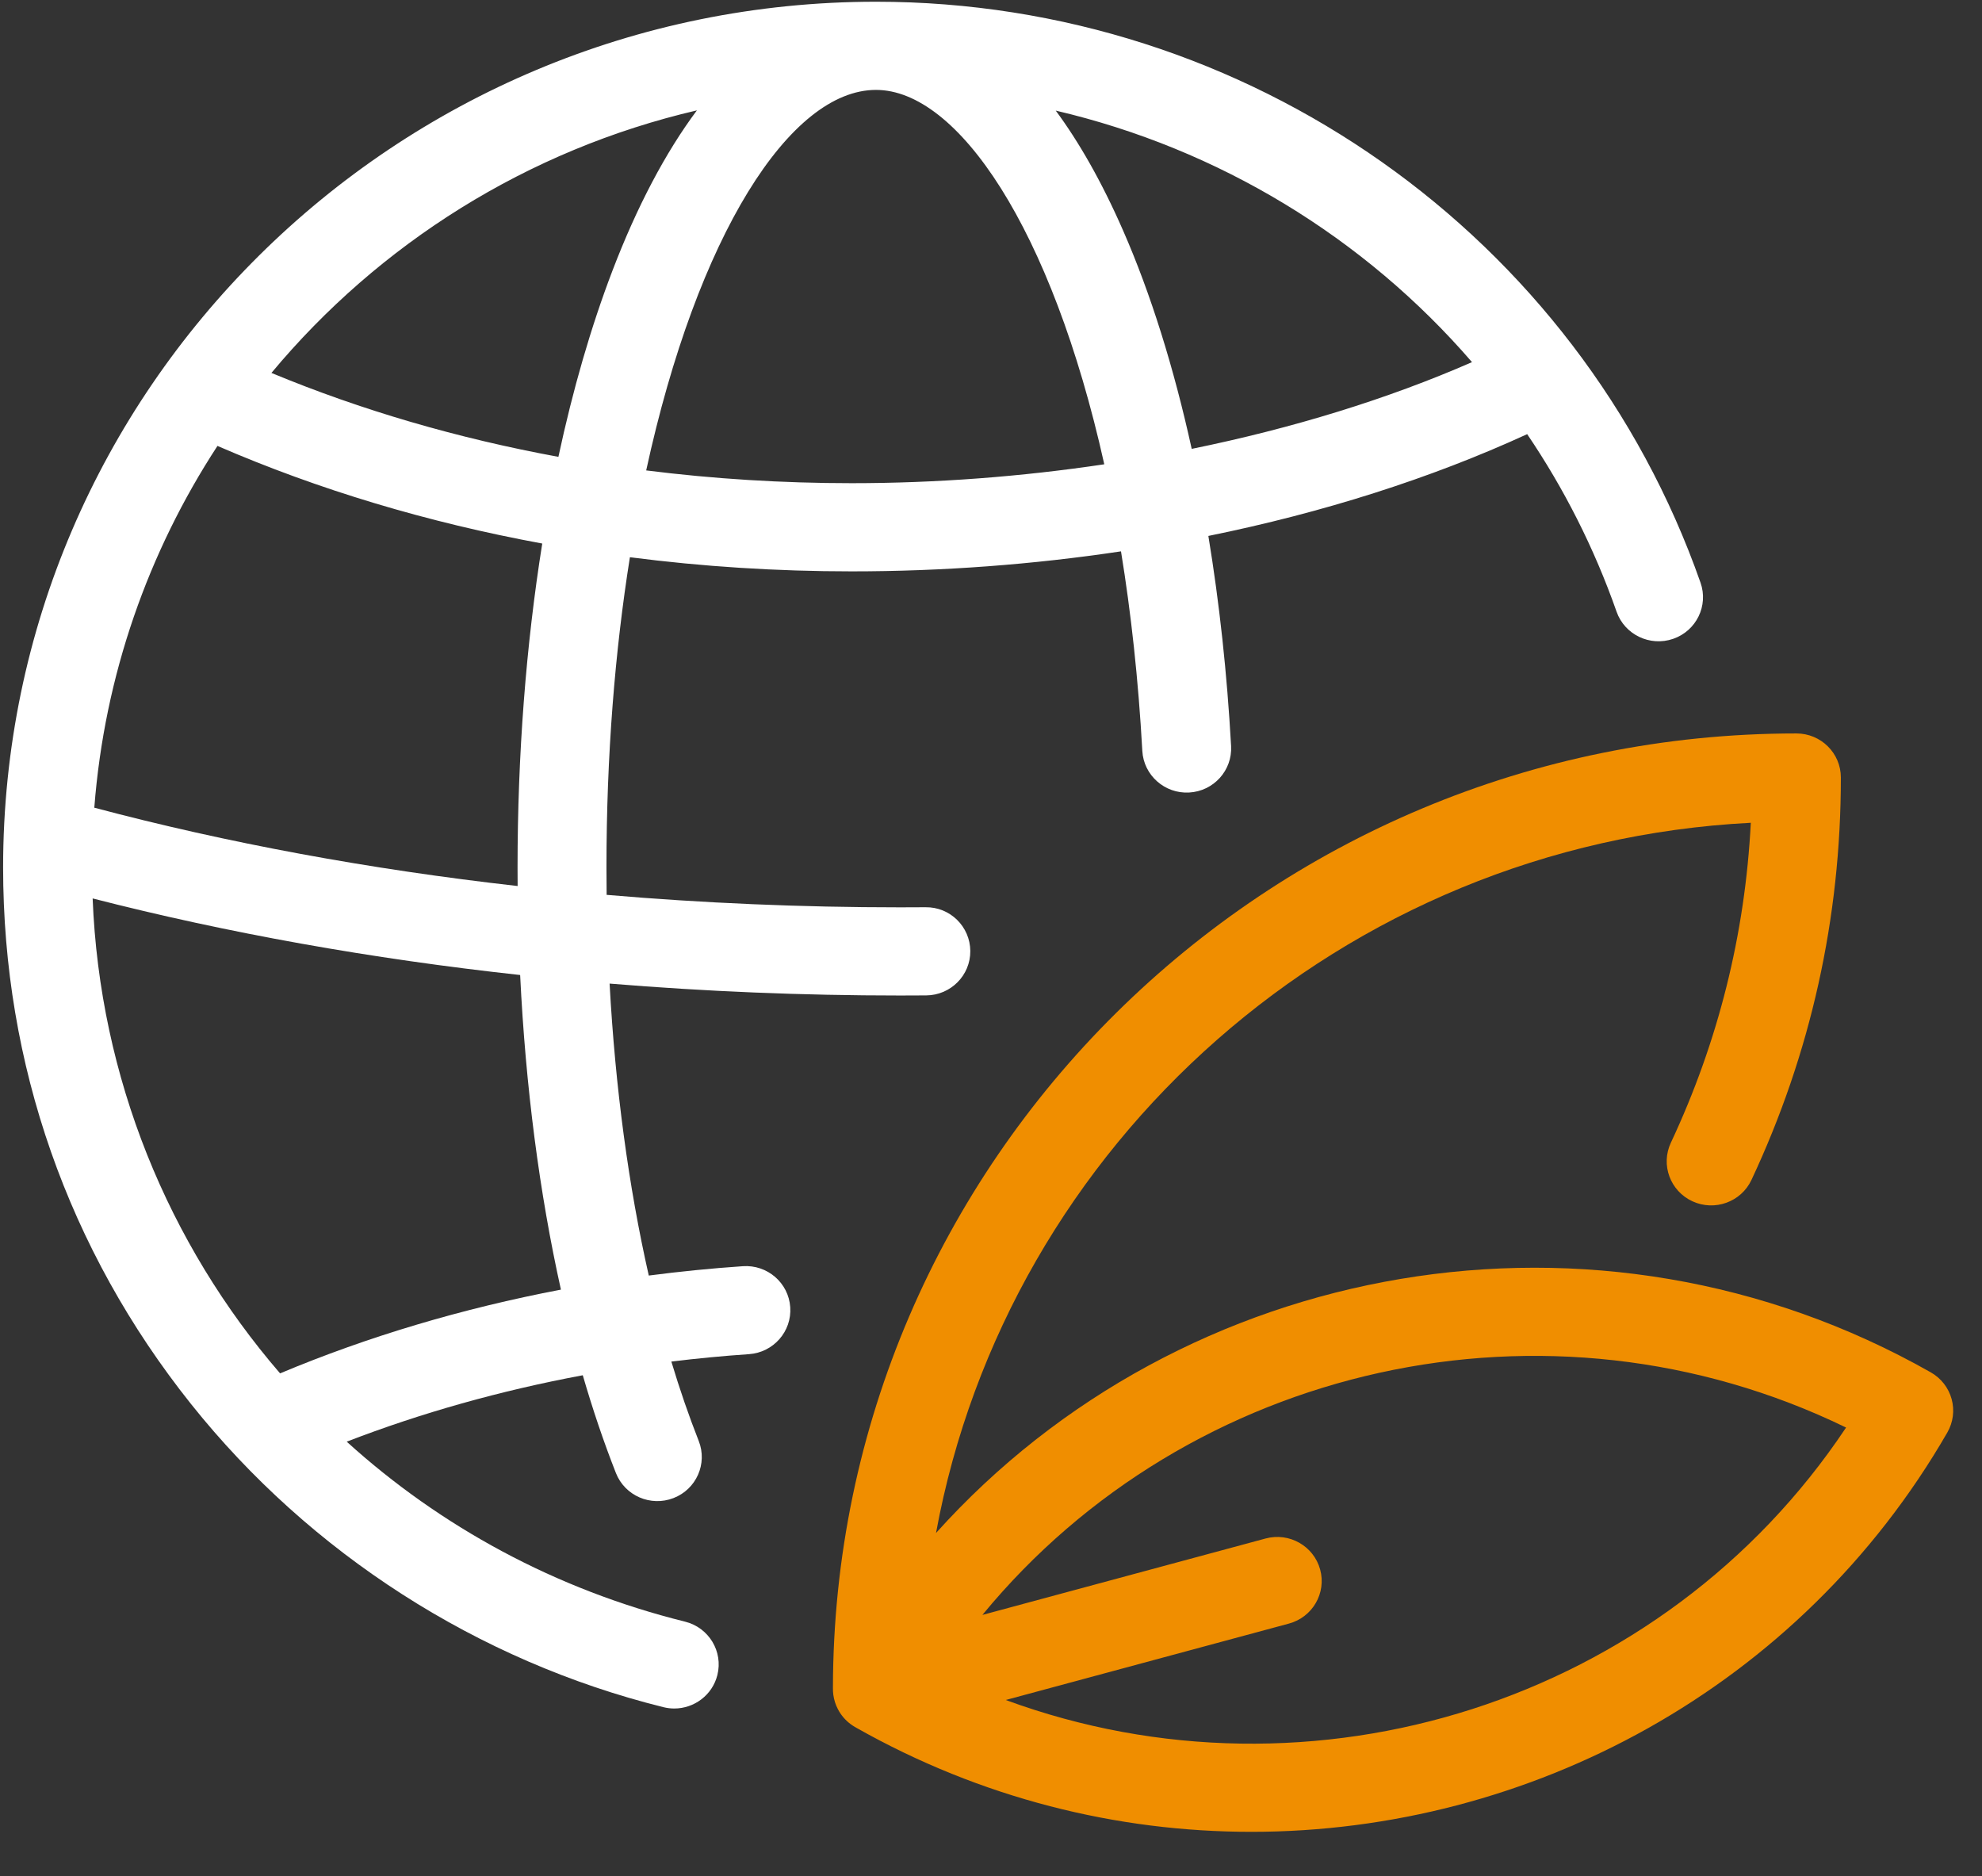
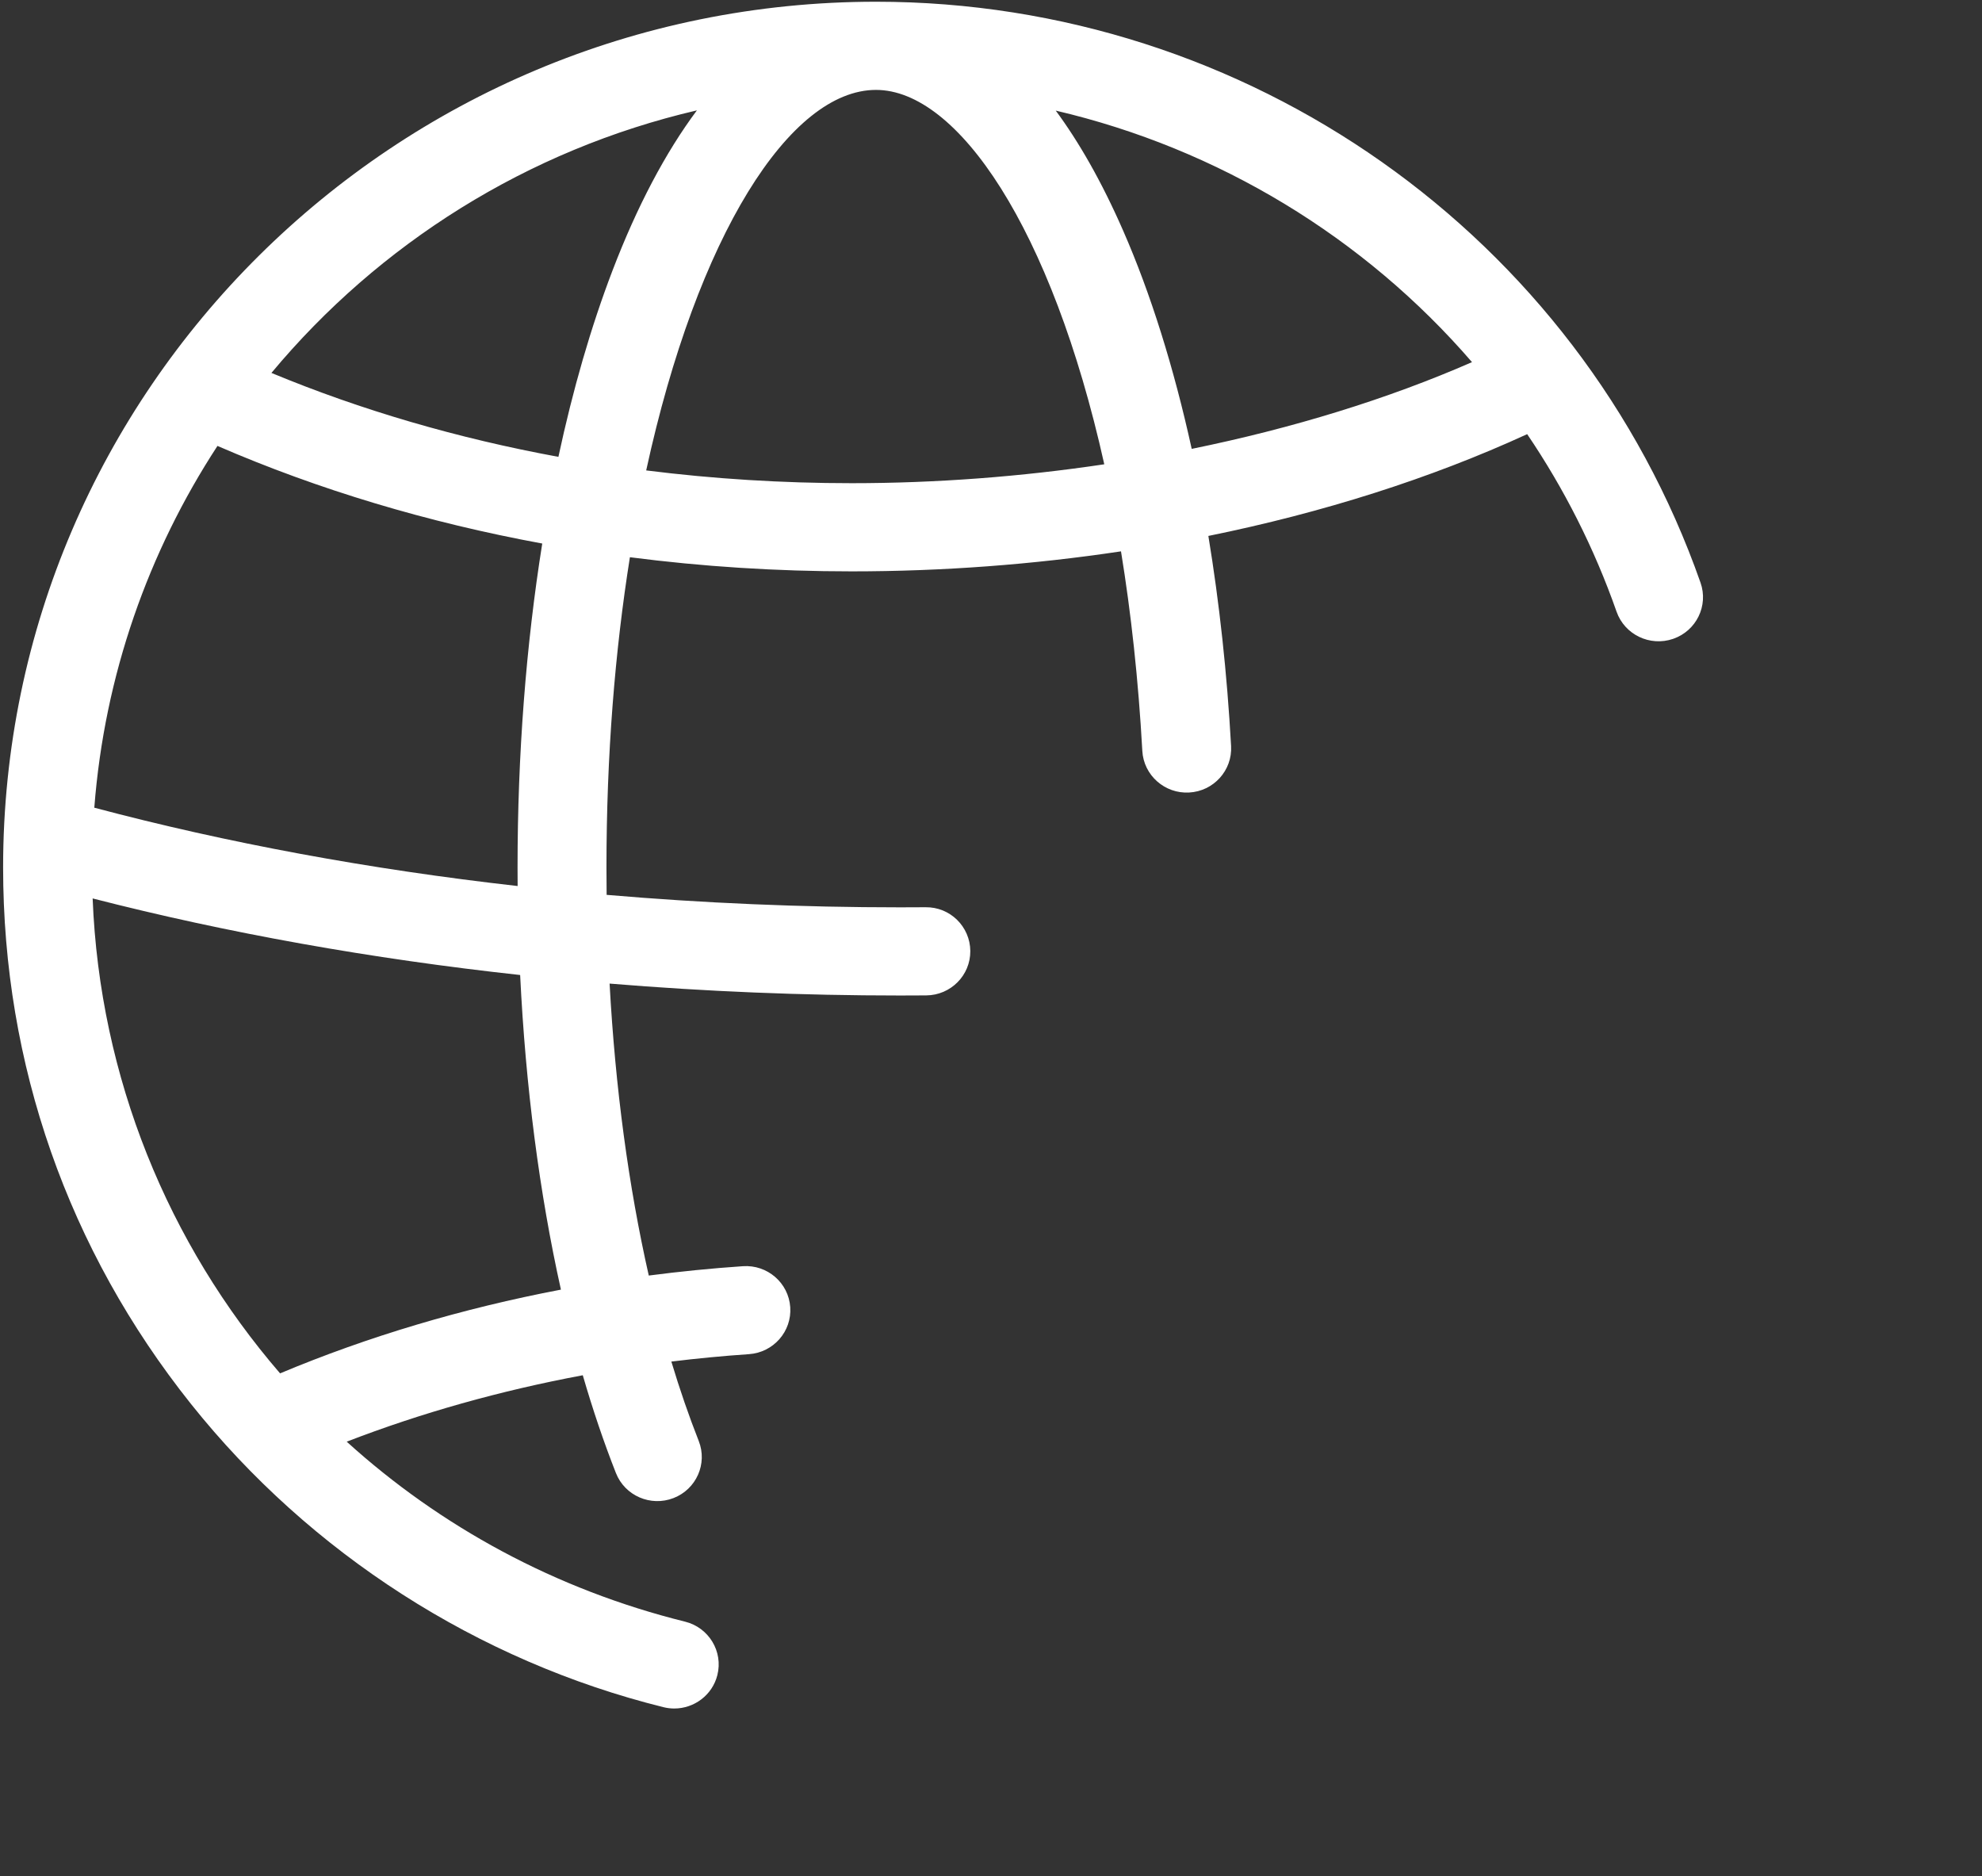
<svg xmlns="http://www.w3.org/2000/svg" width="100%" height="100%" viewBox="0 0 56 53" version="1.1" xml:space="preserve" style="fill-rule:evenodd;clip-rule:evenodd;stroke-linejoin:round;stroke-miterlimit:2;">
  <rect x="0" y="0" width="56" height="53" fill="#333333" stroke="none" />
  <g transform="matrix(1.004,0,0,2.611,-794.566,-1611.98)">
    <g transform="matrix(0.139,0,0,0.053,791.488,616.845)">
      <path d="M149.764,268.594C143.385,269.033 137.029,269.672 130.721,270.502C126.629,252.307 123.937,232.138 122.787,210.898C142.149,212.511 161.826,213.332 181.596,213.332C183.363,213.332 185.127,213.325 186.885,213.311C191.856,213.273 195.854,209.213 195.816,204.243C195.778,199.273 191.729,195.233 186.748,195.312C185.036,195.325 183.317,195.332 181.596,195.332C161.607,195.332 141.72,194.472 122.187,192.785C122.164,190.921 122.152,189.053 122.152,187.178C122.152,164.176 123.892,142.883 126.899,123.858C141.595,125.771 156.618,126.744 171.81,126.744C190.227,126.744 208.553,125.35 226.325,122.658C228.354,135.196 229.841,148.808 230.642,163.399C230.914,168.362 235.179,172.172 240.121,171.892C245.085,171.62 248.887,167.375 248.614,162.412C247.8,147.577 246.242,133.164 244.013,119.512C267.152,114.772 289.019,107.779 308.494,98.762C308.516,98.752 308.538,98.741 308.56,98.731C316.006,109.815 322.127,121.96 326.658,134.976C328.293,139.67 333.422,142.149 338.117,140.518C342.811,138.884 345.292,133.753 343.658,129.06C318.968,58.121 251.894,10.46 176.74,10.454L176.719,10.454C79.276,10.454 0,89.732 0,187.178C0,227.383 13.156,265.265 38.045,296.73C62.186,327.248 96.153,349.227 133.691,358.619C134.424,358.803 135.159,358.89 135.882,358.89C139.914,358.89 143.583,356.161 144.606,352.073C145.813,347.251 142.881,342.364 138.06,341.157C111.81,334.59 88.498,321.728 69.564,304.418C84.626,298.547 100.723,293.986 117.358,290.856C119.379,297.875 121.619,304.549 124.069,310.822C125.877,315.452 131.095,317.739 135.726,315.931C140.356,314.123 142.643,308.904 140.835,304.274C138.835,299.154 136.985,293.74 135.29,288.064C140.498,287.419 145.74,286.914 151.001,286.551C155.959,286.209 159.702,281.912 159.36,276.953C159.02,271.995 154.734,268.249 149.764,268.594ZM297.389,84.03C280.337,91.561 261.02,97.545 240.641,101.737C237.021,85.134 232.343,70.041 226.753,57.172C222.354,47.043 217.754,39.015 213.115,32.68C246.079,40.45 275.588,58.573 297.389,84.03ZM176.72,28.454C193.24,28.454 212.273,56.595 222.941,104.885C206.156,107.415 188.905,108.743 171.811,108.743C157.729,108.743 143.81,107.864 130.197,106.136C140.557,58.119 159.31,28.454 176.72,28.454ZM43.397,101.134C63.852,110.079 85.992,116.767 109.153,121.062C105.872,141.768 104.152,164.145 104.152,187.178C104.152,188.448 104.157,189.718 104.168,190.982C74.269,187.578 45.4,182.209 18.463,174.991C20.529,147.926 29.415,122.728 43.397,101.134ZM56.074,290.473C33.421,263.993 19.564,230.126 18.125,193.515C45.437,200.587 74.577,205.835 104.678,209.148C105.777,231.939 108.583,253.683 112.934,273.376C93.018,277.203 73.81,282.964 56.074,290.473ZM112.424,103.366C92.019,99.582 72.482,93.836 54.323,86.232C76.076,59.903 106.142,40.681 140.463,32.632C134.115,41.222 128.351,52.204 123.354,65.389C119.007,76.859 115.346,89.632 112.424,103.366Z" style="fill:white;fill-rule:nonzero;" />
    </g>
    <g transform="matrix(0.139,0,0,0.053,791.528,616.845)">
-       <path d="M394.207,295.717C393.58,293.414 392.063,291.454 389.992,290.268C322.426,251.609 238.432,267.124 188.586,323.06C203.085,243.51 270.92,182.338 353.548,178.07C352.394,200.81 346.963,222.741 337.361,243.387C335.265,247.894 337.22,253.247 341.727,255.343C346.234,257.44 351.586,255.485 353.683,250.977C365.692,225.154 371.781,197.517 371.781,168.832C371.781,163.861 367.752,159.832 362.781,159.832C255.296,159.832 167.836,247.224 167.718,354.683C167.707,355.15 167.733,355.623 167.798,356.097C167.936,357.132 168.25,358.112 168.709,359.004C169.339,360.235 170.233,361.278 171.299,362.081C171.649,362.345 172.018,362.584 172.404,362.795C197.675,377.218 225.225,384.067 252.436,384.067C308.688,384.067 363.447,354.771 393.332,302.548C394.52,300.477 394.833,298.02 394.207,295.717ZM202.703,357.153L260.034,341.553C264.83,340.248 267.66,335.302 266.355,330.506C265.049,325.711 260.108,322.877 255.307,324.185L197.976,339.785C239.757,288.568 312.41,271.908 372.835,301.532C335.749,357.689 264.676,380.138 202.703,357.153Z" style="fill:rgb(240,142,0);fill-rule:nonzero;" />
-     </g>
+       </g>
  </g>
</svg>